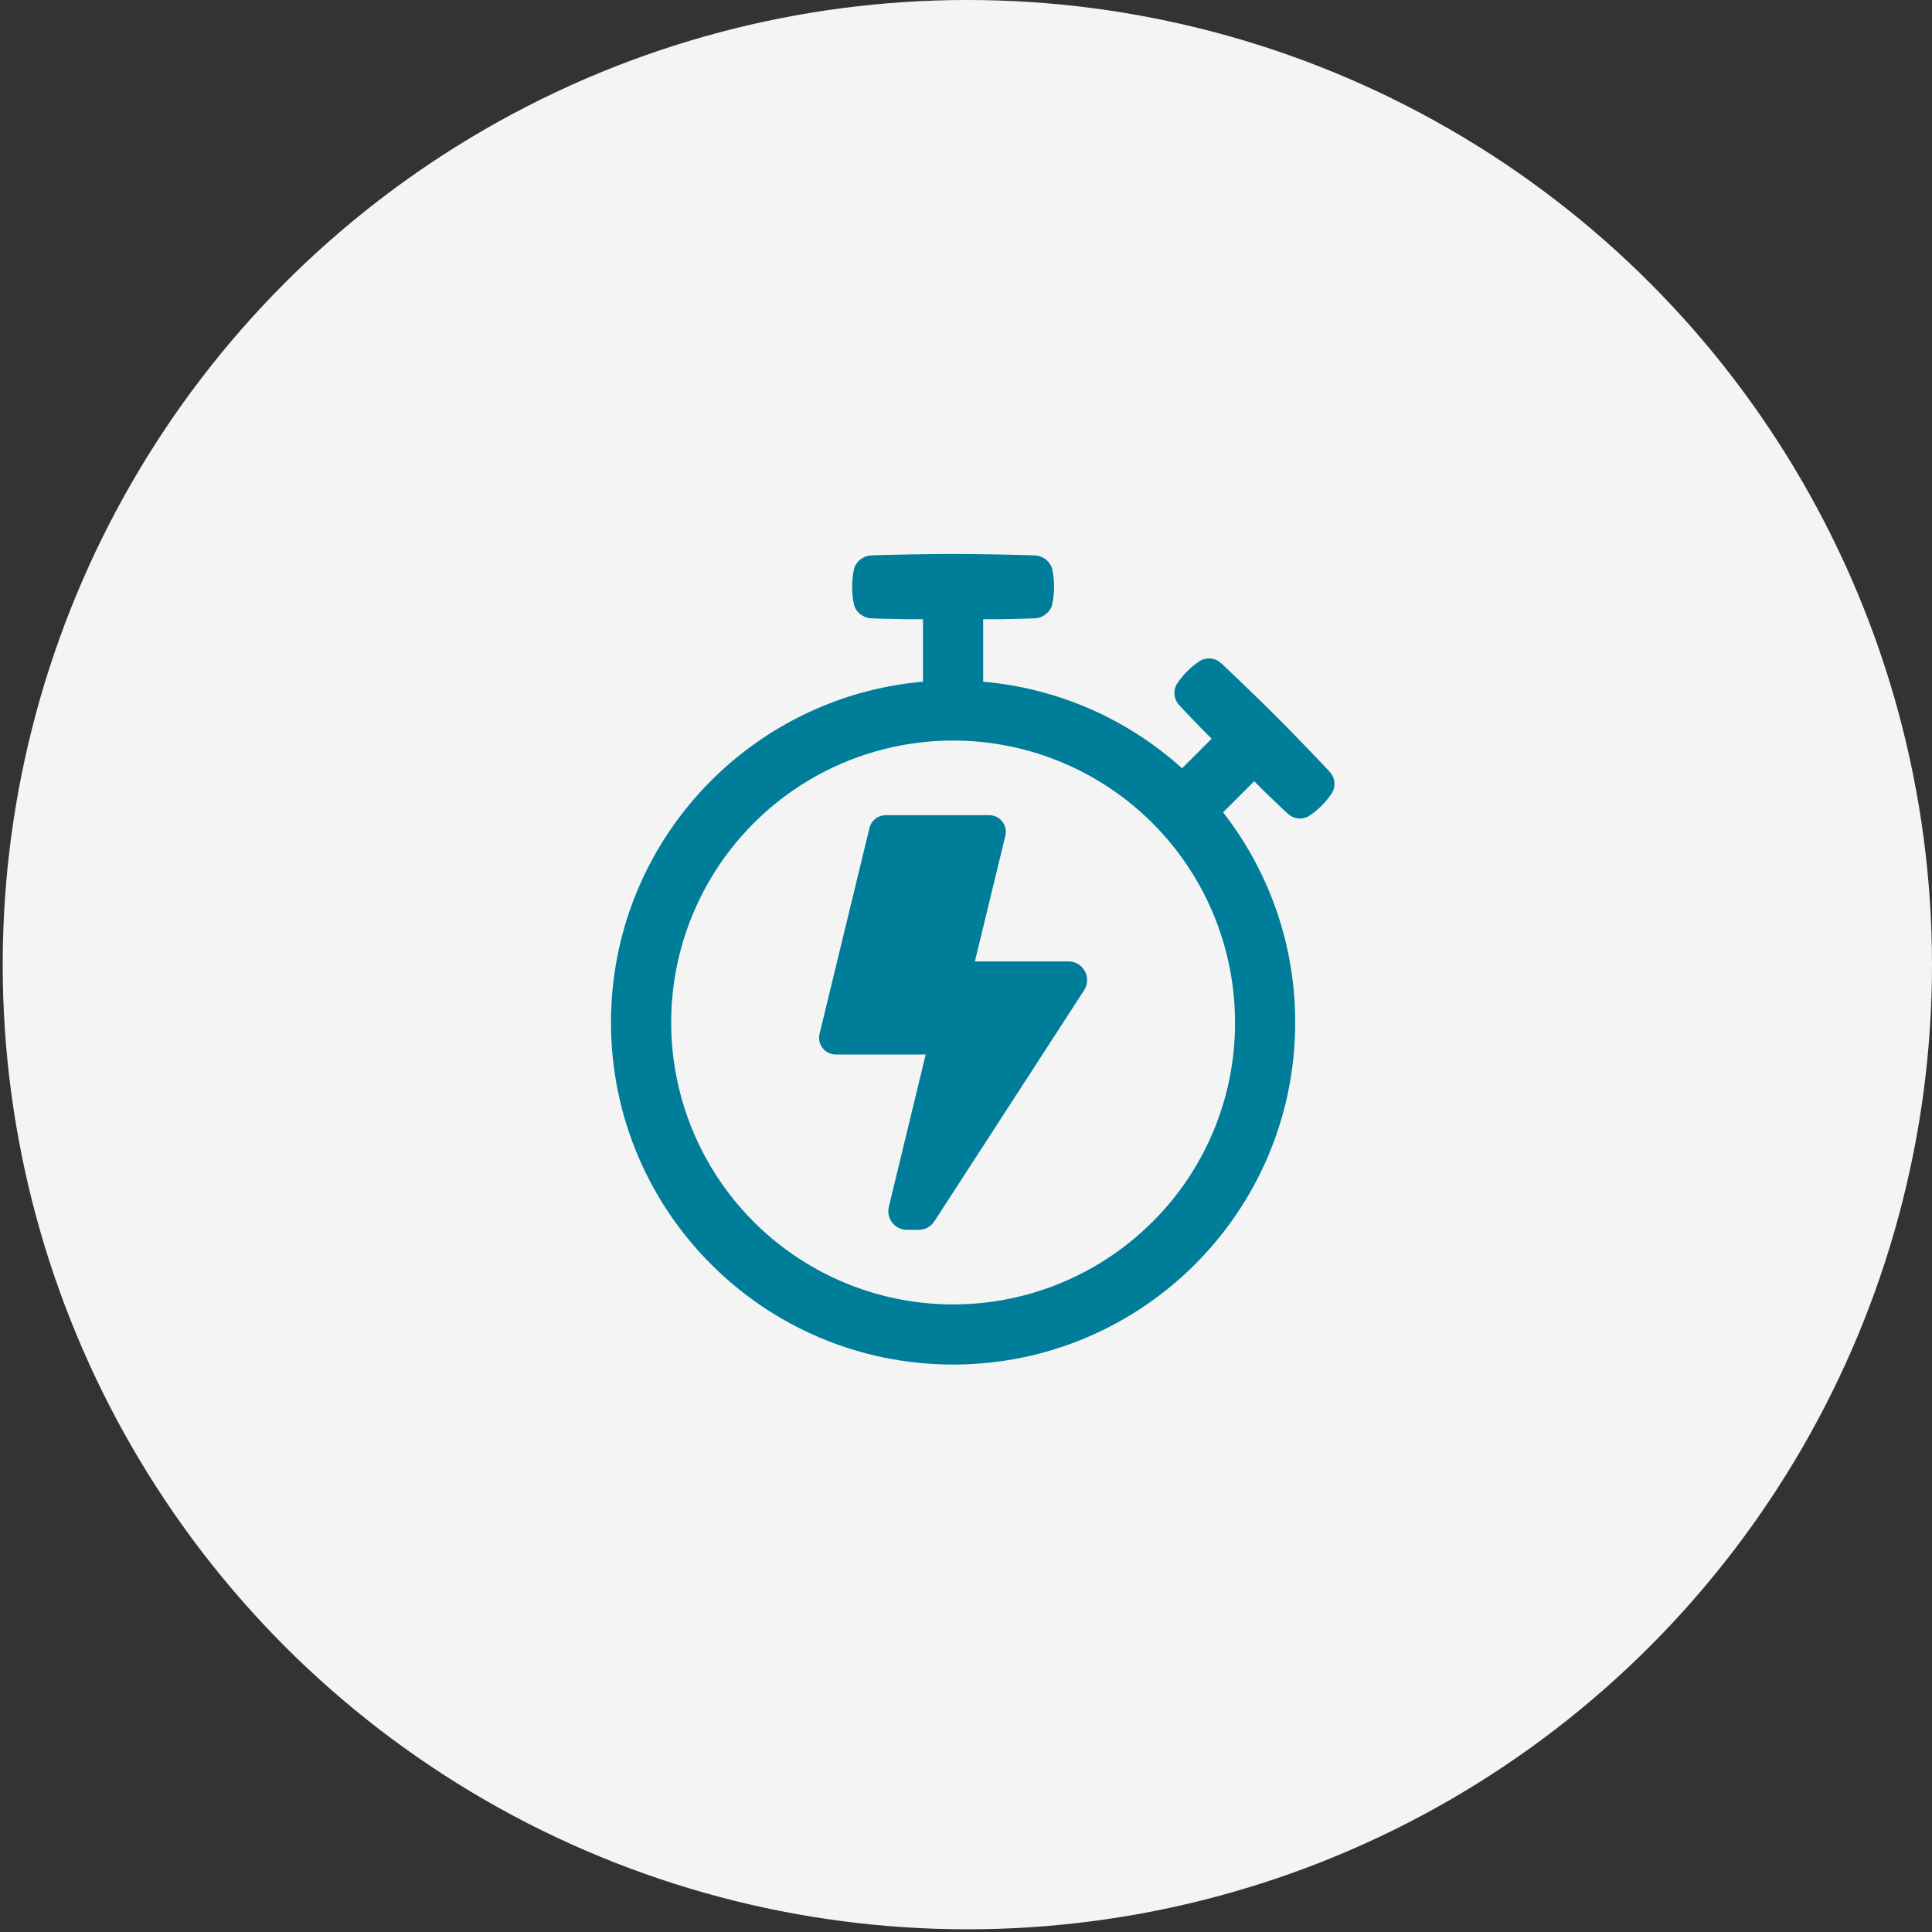
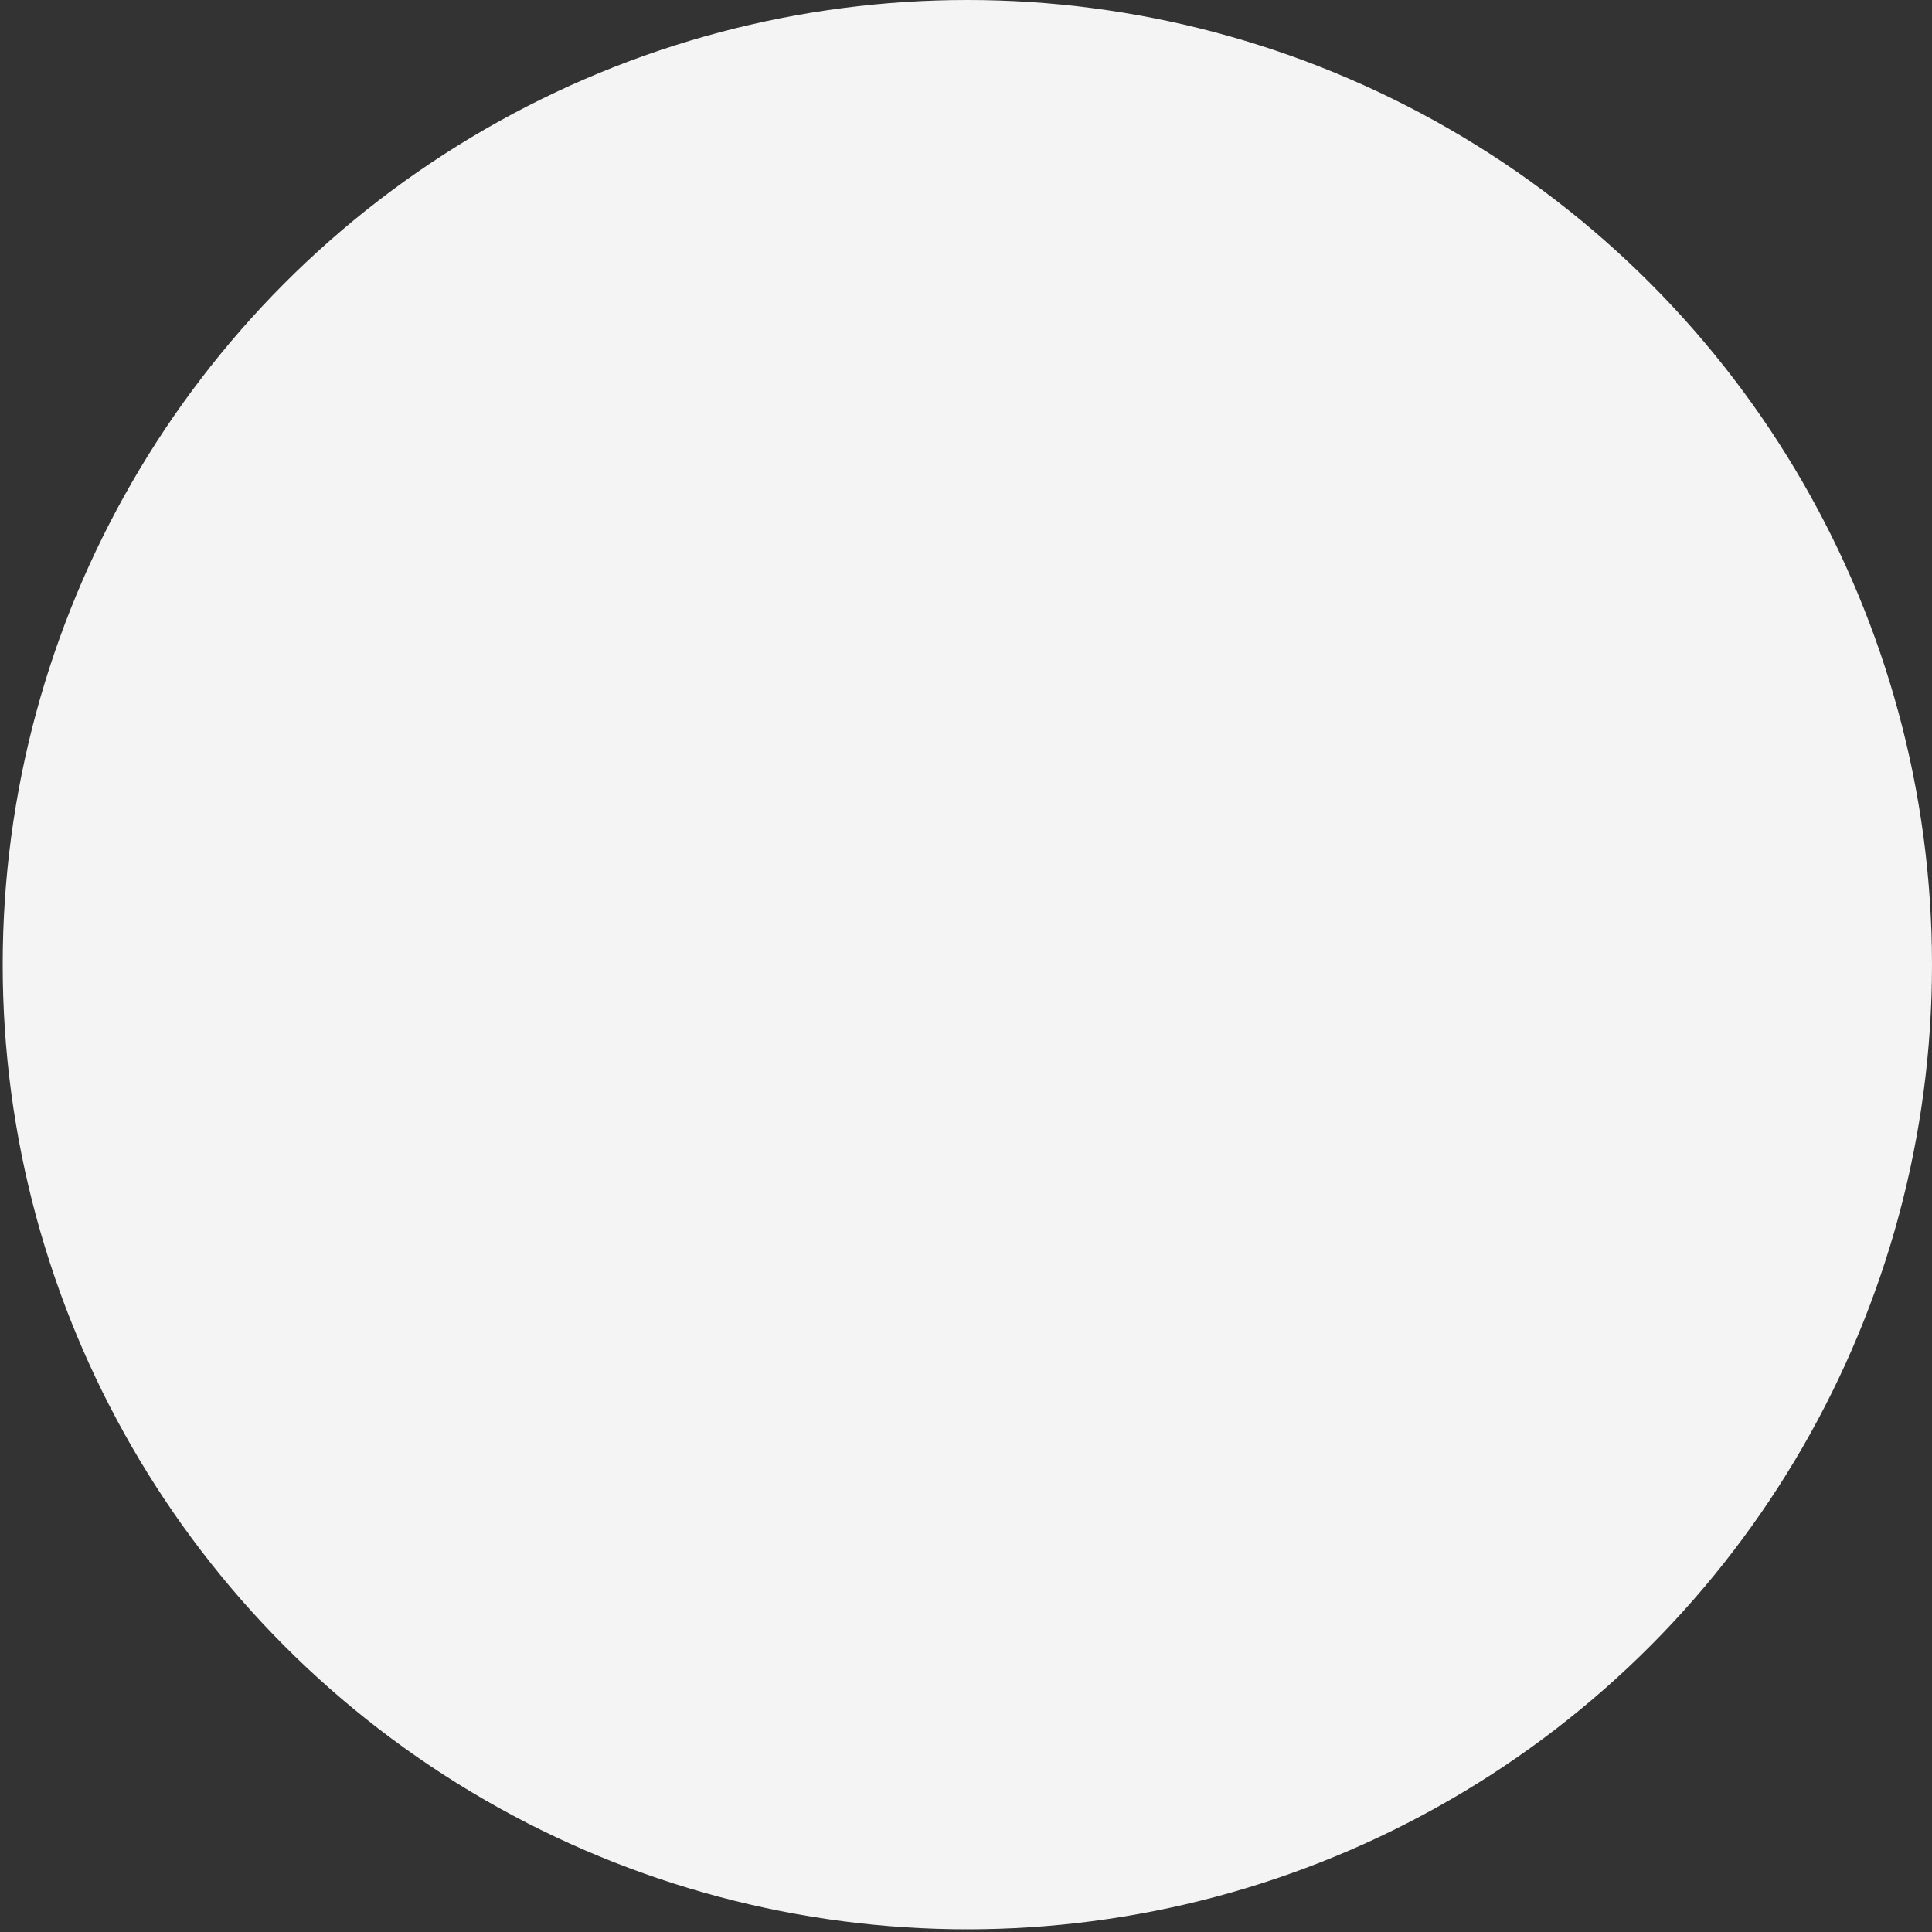
<svg xmlns="http://www.w3.org/2000/svg" width="143" height="143" viewBox="0 0 143 143" fill="none">
  <rect x="0" y="0" width="143" height="143" fill="#333333" stroke="none" />
  <circle cx="71.6" cy="71.4" r="71.4" fill="#F4F4F4" />
  <g clip-path="url(#clip0_28_151)">
-     <path d="M98.505 57.228C98.326 56.983 94.873 53.416 94.471 53.039C94.093 52.64 90.526 49.183 90.281 49.004C90.079 48.848 89.835 48.755 89.58 48.736C89.325 48.717 89.07 48.773 88.847 48.897C88.144 49.353 87.544 49.952 87.089 50.655C86.965 50.878 86.908 51.133 86.927 51.388C86.946 51.643 87.04 51.887 87.196 52.09C87.278 52.207 88.036 52.999 88.877 53.871L89.684 54.677L87.492 56.868C83.415 53.185 78.246 50.933 72.771 50.457V45.832H74.12C75.409 45.807 76.581 45.778 76.72 45.755C77.244 45.697 77.757 45.276 77.877 44.759C77.973 44.326 78.02 43.883 78.018 43.439C78.02 42.994 77.973 42.551 77.877 42.117C77.76 41.6 77.244 41.179 76.72 41.121C76.402 41.072 71.127 40.988 70.544 41.004C69.959 40.987 64.685 41.07 64.37 41.121C63.845 41.179 63.332 41.6 63.212 42.117C63.116 42.551 63.069 42.994 63.073 43.439C63.069 43.883 63.115 44.326 63.211 44.759C63.328 45.276 63.844 45.697 64.369 45.755C64.513 45.778 65.681 45.807 66.968 45.832H68.317V50.457C55.377 51.586 45.223 62.445 45.223 75.68C45.223 89.666 56.559 101 70.544 101C84.53 101 95.866 89.663 95.866 75.678C95.875 70.044 93.996 64.569 90.528 60.127L92.831 57.825L93.638 58.631C94.509 59.472 95.307 60.23 95.419 60.313C95.621 60.469 95.865 60.562 96.12 60.581C96.375 60.6 96.63 60.544 96.853 60.419C97.556 59.964 98.156 59.365 98.611 58.661C98.735 58.438 98.792 58.184 98.773 57.929C98.754 57.674 98.661 57.431 98.505 57.228ZM85.301 90.437C81.887 93.85 77.395 95.975 72.59 96.448C67.786 96.921 62.966 95.713 58.952 93.031C54.938 90.349 51.978 86.358 50.577 81.738C49.175 77.118 49.419 72.155 51.267 67.695C53.114 63.234 56.451 59.553 60.709 57.277C64.967 55.001 69.882 54.272 74.617 55.214C79.352 56.156 83.614 58.711 86.677 62.442C89.739 66.174 91.413 70.853 91.413 75.68C91.421 78.422 90.885 81.138 89.835 83.671C88.786 86.204 87.245 88.504 85.301 90.437Z" fill="#007D99" />
-     <path d="M79.081 71.16H72.158L74.413 61.859C74.457 61.678 74.459 61.489 74.419 61.307C74.38 61.124 74.299 60.953 74.184 60.807C74.069 60.66 73.922 60.542 73.754 60.46C73.586 60.378 73.402 60.336 73.215 60.336H65.555C65.279 60.336 65.011 60.428 64.794 60.598C64.577 60.768 64.423 61.006 64.357 61.273L60.661 76.527C60.617 76.708 60.614 76.897 60.654 77.079C60.693 77.261 60.774 77.432 60.889 77.579C61.004 77.726 61.151 77.844 61.319 77.926C61.487 78.008 61.671 78.05 61.857 78.05H68.516L65.789 89.321C65.74 89.524 65.737 89.736 65.782 89.94C65.826 90.145 65.916 90.336 66.046 90.501C66.175 90.665 66.34 90.798 66.528 90.889C66.716 90.98 66.923 91.028 67.132 91.027H68C68.231 91.028 68.458 90.97 68.66 90.86C68.863 90.749 69.034 90.59 69.159 90.397L80.243 73.293C80.379 73.085 80.455 72.843 80.465 72.594C80.475 72.346 80.417 72.099 80.298 71.88C80.178 71.662 80.002 71.48 79.788 71.353C79.574 71.226 79.329 71.16 79.081 71.16Z" fill="#007D99" />
-   </g>
+     </g>
  <defs>
    <clipPath id="clip0_28_151">
      <rect width="60" height="60" fill="white" transform="translate(42 41)" />
    </clipPath>
  </defs>
</svg>